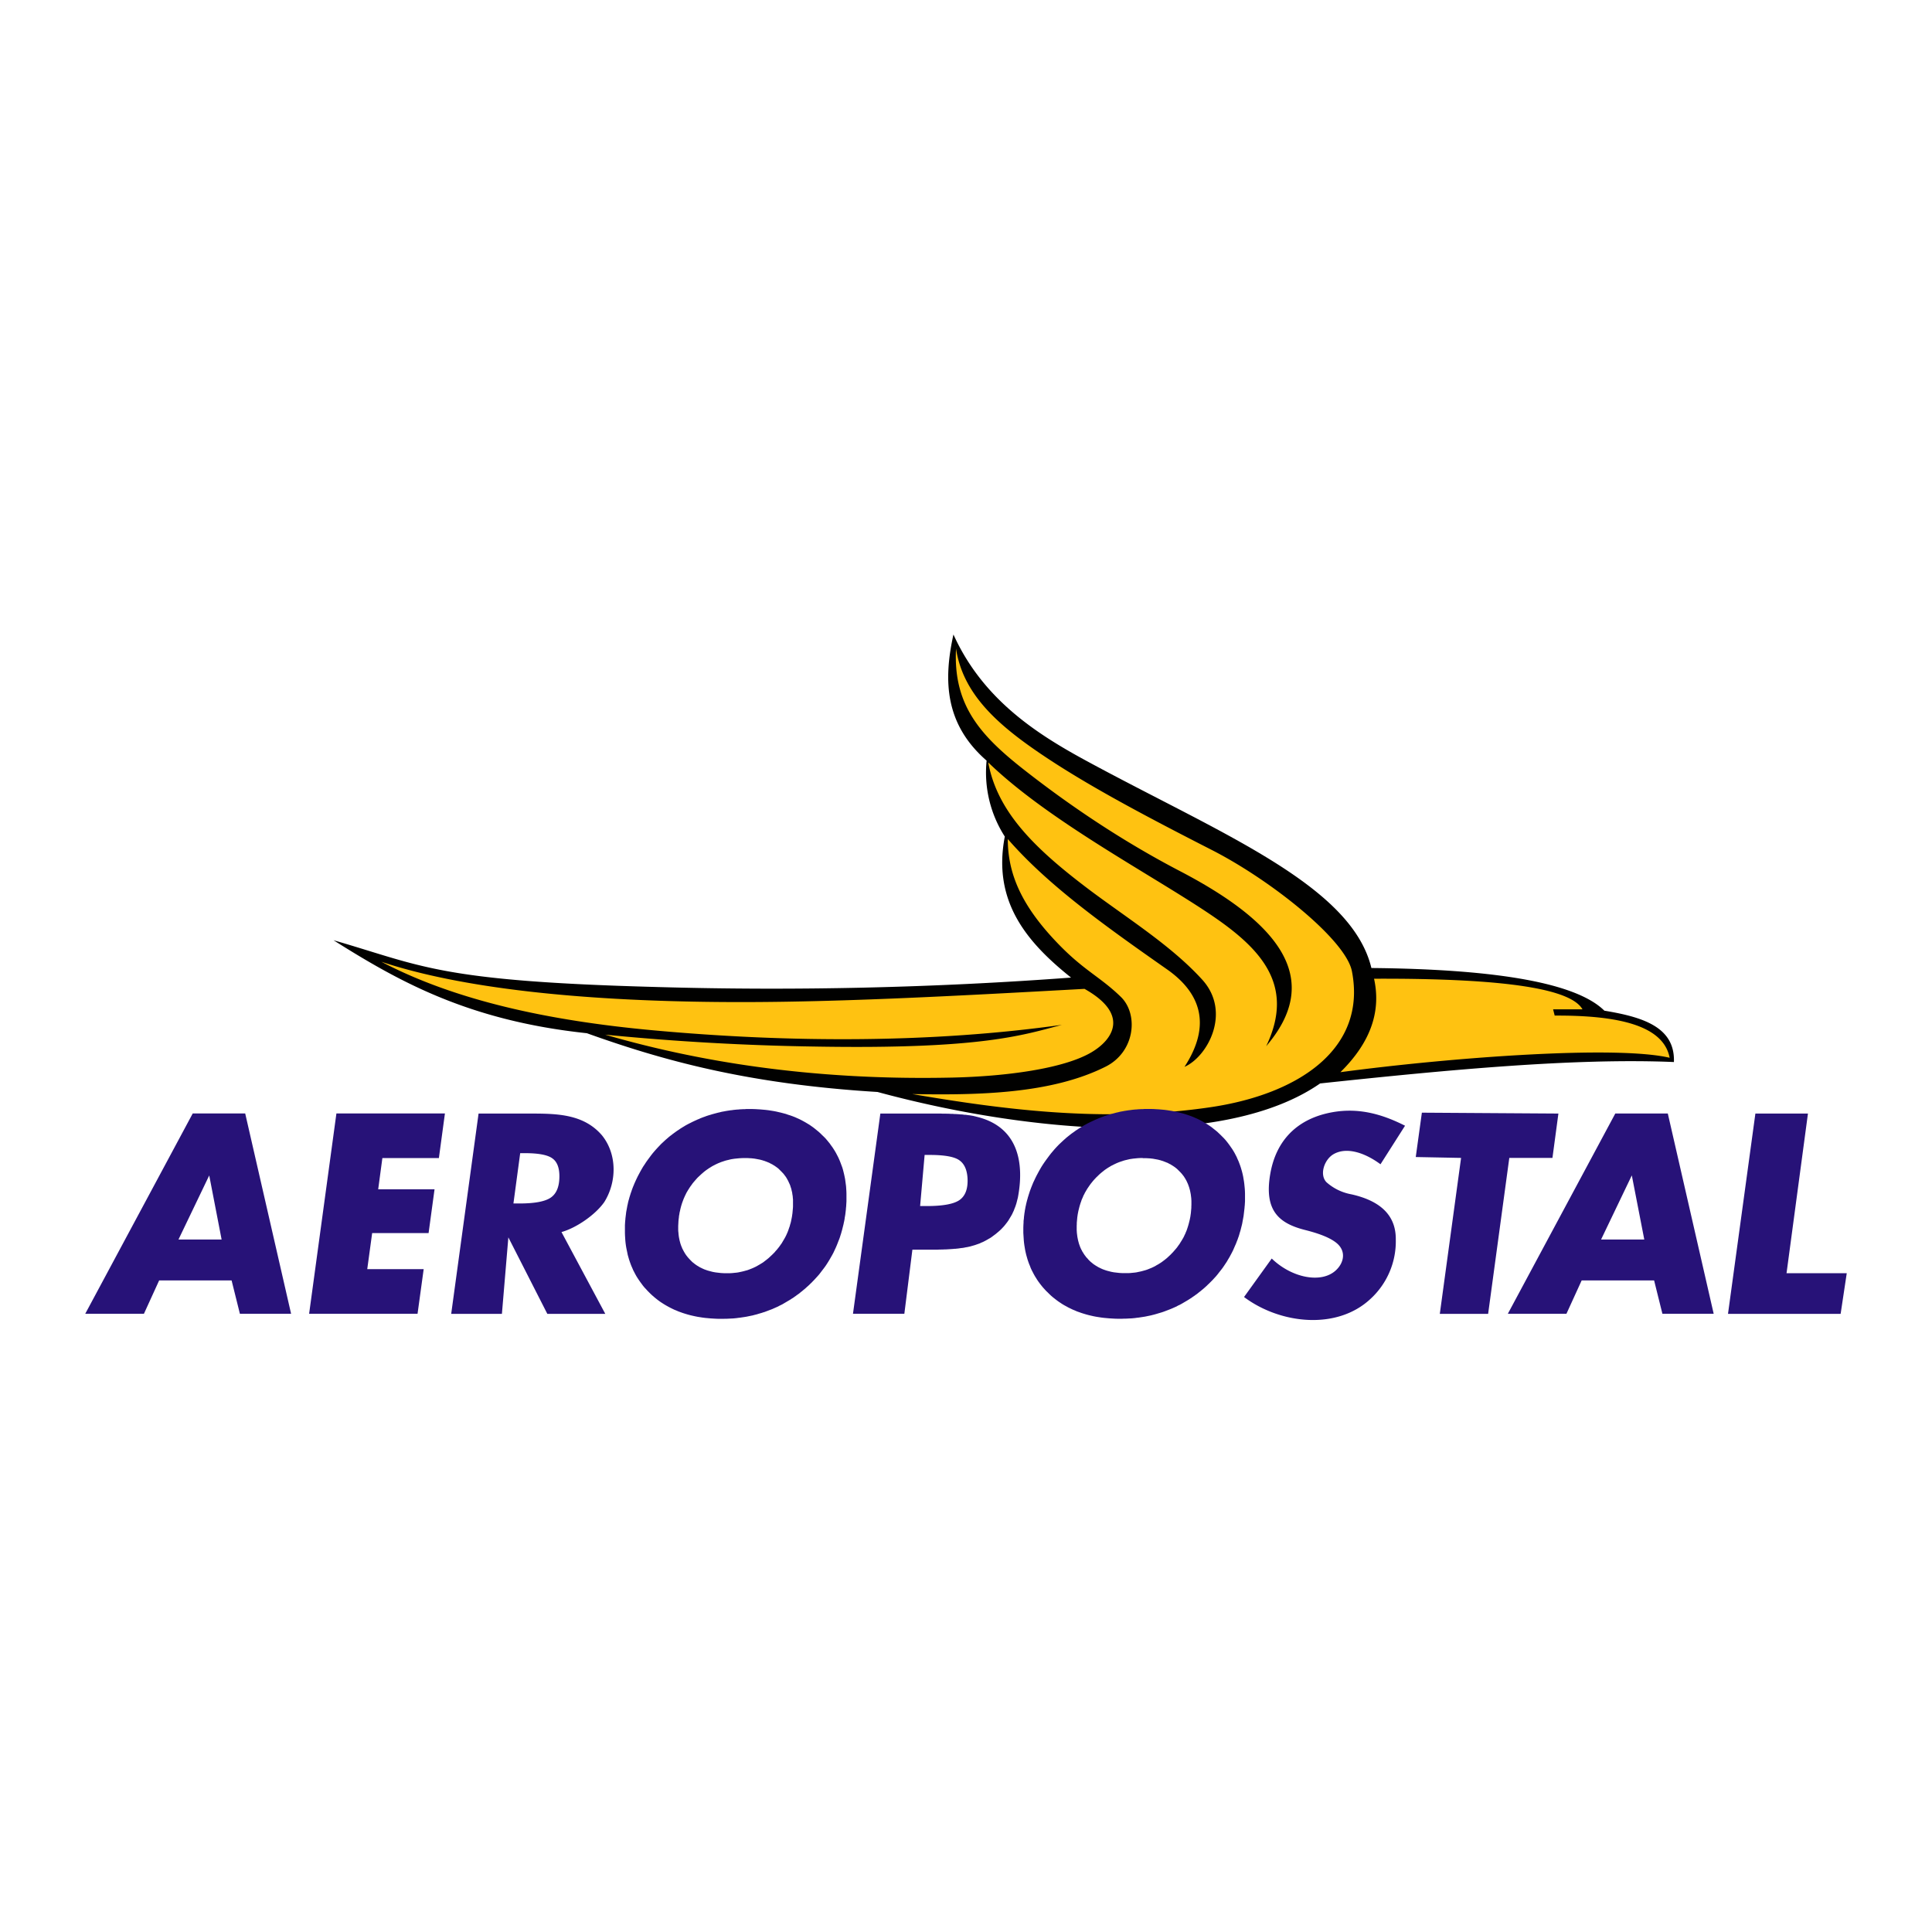
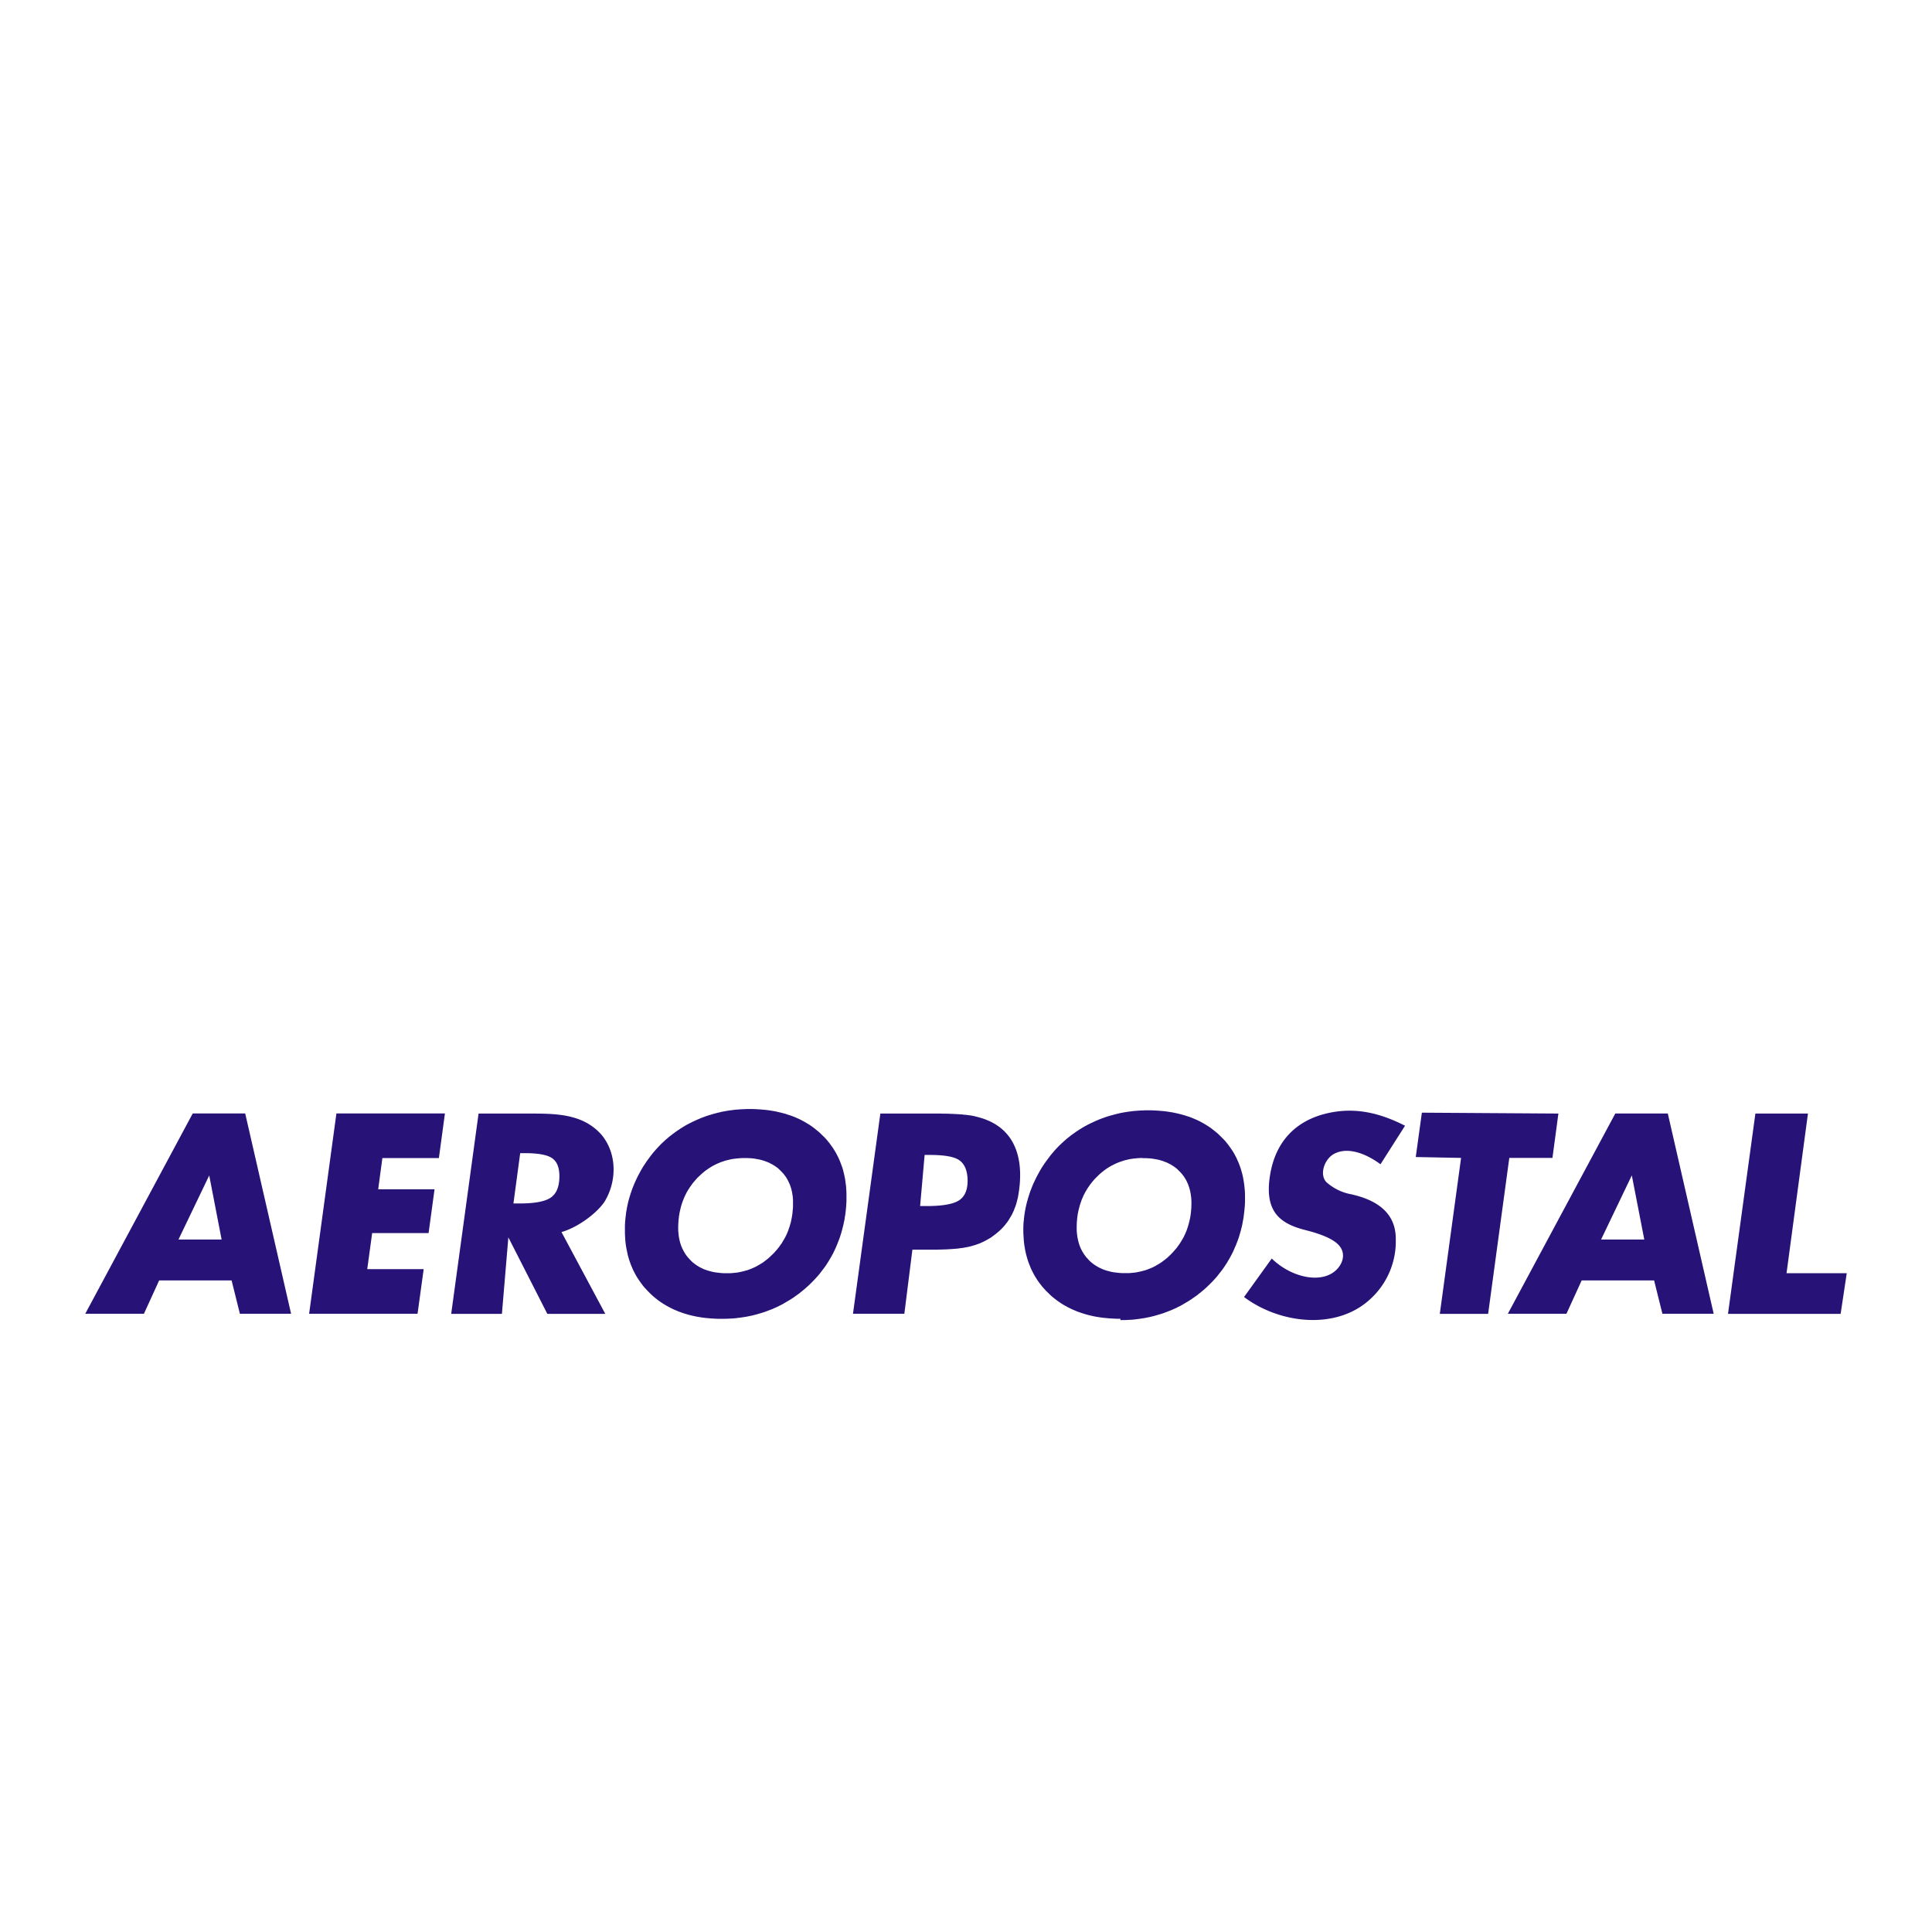
<svg xmlns="http://www.w3.org/2000/svg" width="24" height="24" fill="none" viewBox="0 0 24 24">
-   <path fill="#010100" fill-rule="evenodd" d="M13.305 12.144c-.55-.44-.978-.945-.823-1.752a1.472 1.472 0 0 1-.226-.943c-.522-.455-.537-.999-.412-1.567.365.807 1.037 1.236 1.647 1.567 1.665.904 3.297 1.543 3.545 2.576 1.612.015 2.557.197 2.894.53.47.078.88.2.864.638-1.228-.052-2.793.095-4.395.266-1.169.812-3.537.637-5.498.106-1.62-.099-2.674-.394-3.611-.73-1.469-.156-2.333-.642-3.147-1.155 1.1.317 1.298.509 4.016.581a50.12 50.12 0 0 0 5.146-.117z" clip-rule="evenodd" />
-   <path fill="#FFC211" fill-rule="evenodd" d="M17.069 12.158c.085.387-.025.774-.418 1.161 1.412-.188 3.43-.334 4.09-.179-.078-.404-.642-.528-1.428-.524l-.02-.078h.365c-.137-.241-.877-.387-2.589-.38zm-3.596.126c-1.64.09-3.188.176-4.548.163-1.73-.015-3.202-.171-4.188-.5.922.483 2.076.731 3.358.85 1.735.16 3.492.159 5.096-.066-.488.129-1.002.304-3.045.27a31.433 31.433 0 0 1-2.628-.148c1.1.319 2.521.573 4.315.533.662-.015 1.384-.11 1.729-.316.26-.155.477-.468-.09-.786zm-.954-1.862c.001.43.165.836.658 1.335.304.307.498.385.747.627.222.217.176.684-.191.867-.678.34-1.587.354-2.4.34 1.167.199 2.392.355 3.699.164 1.112-.163 1.948-.734 1.762-1.69-.076-.39-1.007-1.132-1.742-1.507-.872-.445-1.572-.819-2.13-1.198-.548-.372-.961-.748-1.046-1.302-.036.7.297 1.077.86 1.516.583.456 1.23.887 1.927 1.25 1.293.675 1.752 1.371 1.066 2.172.369-.77-.08-1.224-.707-1.645-.741-.498-2.002-1.159-2.746-1.88.114.62.584 1.078 1.28 1.6.484.36.999.683 1.376 1.096.368.401.074.957-.218 1.086.344-.528.193-.923-.215-1.21-.785-.55-1.479-1.045-1.98-1.62z" clip-rule="evenodd" />
-   <path fill="#271278" fill-rule="evenodd" d="M21.466 16.32l.34-2.487h.653l-.266 1.983h.748l-.076.505h-1.398zm-3.58 0l.264-1.936-.563-.011.076-.551 1.696.011-.074.551h-.536l-.263 1.937h-.6zm-6.652 0h-.638l.34-2.487h.749l.02.001h.04l.02.001h.018l.037.002h.018l.017.002h.017l.017.001.016.001.016.001.015.002h.015l.015.002.014.002h.014l.027.004.026.003.012.002.012.002.011.002.012.002.01.003.011.002.01.003.02.005.019.005c.494.137.56.582.48.998l-.006.023-.006.024-.006.023-.007.022-.008.023-.009.022-.008.022-.01.021-.01.022-.011.02-.012.02-.012.02-.012.02-.014.02-.014.018-.014.018-.015.018-.016.017-.016.017-.017.016-.018.016-.018.015-.018.015-.019.014-.016.012-.016.012-.017.011-.018.01-.017.01-.018.01-.019.01-.018.009-.02.008-.018.009-.02.007-.02.007-.02.007-.021.006-.021.006-.021.006-.011.002-.011.003-.012.002-.011.002-.012.002-.013.003-.012.002-.013.002-.013.001-.013.002-.014.002-.013.002-.014.001-.015.002h-.014l-.015.002-.015.001-.015.001-.032.002-.016.001-.016.001h-.017l-.017.001h-.017l-.018.001h-.017l-.018.001h-.31l-.1.797zm-2.265.063h-.035l-.035-.001-.035-.002-.034-.002-.033-.003-.033-.003-.033-.004-.032-.005-.032-.005-.03-.006-.032-.007-.03-.007-.03-.008-.03-.009-.029-.009-.028-.01-.028-.01-.028-.012-.027-.011-.027-.013-.026-.013-.026-.014-.025-.014-.025-.015-.025-.016-.024-.016-.023-.017-.023-.018-.022-.018-.022-.019-.022-.02-.02-.02-.02-.02-.02-.022-.02-.021-.018-.022-.017-.023-.017-.023-.016-.023-.016-.024-.015-.024-.014-.025-.013-.025-.013-.025-.011-.026-.012-.027-.01-.026-.01-.028-.009-.027-.008-.028-.008-.028-.006-.03-.006-.028-.006-.03-.005-.03-.004-.03-.003-.03-.002-.031-.002-.032-.001-.032v-.097l.002-.033.001-.017.002-.016.001-.016.002-.017.002-.016.002-.016.002-.017.002-.016.003-.016.003-.016.003-.016.003-.017.003-.016.004-.016.003-.016.004-.016.004-.016.005-.016.004-.016.005-.016.005-.016.005-.016.005-.015.006-.016.005-.016.006-.016.006-.016.006-.015.007-.016.006-.016.007-.015.007-.016.014-.03.015-.031.016-.03.016-.03.017-.03.017-.029.019-.028.018-.028.02-.028.02-.027.02-.027.021-.027.022-.026.023-.026.023-.025.024-.025.013-.014.014-.013.028-.026.014-.013.014-.012.015-.013.014-.012.015-.012.015-.011.015-.012.015-.011.015-.011.015-.011.016-.011.016-.01.015-.011.016-.01.016-.01.017-.01.016-.01.016-.009.017-.009.017-.009.017-.008.017-.009.017-.008.017-.008.018-.008.017-.008.018-.007.017-.008.018-.007.018-.007.018-.006.018-.007.018-.006.019-.006.018-.005.018-.006.019-.005.018-.005.019-.005.019-.005.019-.004.018-.005.02-.004.018-.003.02-.004.018-.003.039-.006.02-.002.019-.003.02-.002.019-.002.02-.001.019-.002.02-.001.02-.001h.02l.02-.002h.074l.034.001.035.002.033.002.034.003.033.003.033.004.032.005.031.005.032.006.03.007.031.007.03.008.03.008.028.01.029.009.028.01.028.011.027.012.027.012.026.013.026.014.025.014.025.015.025.015.023.016.024.017.023.018.022.018.022.018.022.02.02.02.021.02.02.02.019.022.018.022.018.022.016.023.017.023.015.023.015.024.014.024.013.025.013.025.012.026.011.026.01.026.01.027.01.027.008.027.007.028.007.029.006.028.006.03.004.029.004.03.004.03.002.03.002.031.001.031v.096l-.002.032-.001.018-.001.017-.002.016-.001.017-.002.017-.002.017-.002.017-.002.016-.003.017-.003.016-.002.017-.003.016-.003.016-.004.017-.003.016-.004.016-.004.016-.004.016-.004.016-.004.016-.005.016-.004.016-.005.015-.005.016-.005.016-.005.015-.006.016-.006.015-.006.015-.006.016-.006.015-.006.015-.013.03-.014.03-.014.03-.015.028-.016.028-.016.028-.017.028-.017.027-.018.027-.019.026-.02.026-.019.025-.02.026-.021.024-.022.024-.022.024-.014.014-.014.015-.015.014-.014.014-.015.014-.015.013-.015.014-.015.013-.015.012-.015.013-.016.012-.015.013-.016.012-.016.011-.016.012-.016.011-.016.012-.017.01-.016.011-.017.01-.017.01-.017.01-.017.01-.017.01-.017.01-.018.009-.017.008-.018.01-.018.008-.018.008-.018.008-.018.008-.018.007-.019.007-.018.007-.019.007-.018.007-.02.006-.018.006-.038.011-.019.006-.019.005-.02.005-.018.005-.02.004-.02.004-.019.004-.02.004-.019.003-.02.003-.02.003-.02.003-.02.002-.02.003-.02.002-.02.002-.02.001-.02.001-.02.001-.021.001h-.02l-.022.001h-.02zm.278-1.997h-.02l-.022.001-.02.001-.02.002-.02.002-.02.002-.02.003-.019.003-.019.004-.019.005-.018.004-.019.005-.018.006-.018.006-.018.006-.017.007-.018.007-.017.008-.017.008-.017.009-.016.008-.017.01-.016.01-.016.01-.016.011-.016.011-.016.012-.015.012-.015.013-.015.013-.015.014-.015.014-.015.014-.014.015-.013.015-.013.015-.013.015-.013.016-.011.016-.012.016-.011.016-.01.016-.011.017-.01.017-.01.017-.008.017-.009.018-.008.018-.008.018-.007.018-.007.019-.007.019-.006.019-.006.02-.005.019-.005.02-.004.02-.005.02-.003.021-.004.02-.002.022-.003.022-.002.022-.001.022-.001.018-.001.018v.053l.001.017.002.017.001.016.002.016.002.016.003.016.003.015.003.015.004.015.004.015.004.014.005.014.005.014.006.013.005.014.007.013.006.012.007.013.007.012.007.012.008.012.008.012.009.011.009.012.009.01.01.011.01.011.01.01.01.01.01.01.012.009.011.009.012.009.011.008.012.008.012.007.013.008.012.007.013.006.014.007.013.006.014.006.014.005.014.005.015.005.015.004.015.004.015.004.016.004.016.003.017.003.016.002.017.002.017.002.018.002.018.001.018.001h.078l.021-.001.02-.002.02-.002.02-.002.02-.003.019-.004.019-.004.018-.004.019-.005.018-.005.019-.005.017-.006.018-.007.018-.007.017-.007.017-.008.017-.008.017-.009.017-.01.016-.009.016-.01.017-.01.016-.011.015-.012.016-.012.015-.012.016-.013.015-.014.015-.014.015-.014.015-.015.014-.014.013-.016.014-.015.012-.015.013-.016.012-.016.011-.016.012-.016.01-.017.01-.017.01-.017.01-.017.009-.017.009-.018.008-.018.008-.018.007-.018.007-.02.006-.018.007-.019.005-.02.006-.019.005-.02.004-.02.004-.02.004-.02.003-.022.003-.02.002-.022.002-.022.002-.022.001-.018V14.9l-.002-.017-.001-.016-.002-.016-.003-.016-.002-.016-.003-.015-.004-.015-.003-.015-.004-.014-.005-.014-.004-.014-.005-.014-.006-.013-.006-.013-.006-.013-.006-.013-.007-.012-.007-.013-.007-.012-.008-.012-.008-.011-.009-.011-.008-.012-.01-.01-.01-.011-.01-.01-.01-.01-.01-.01-.01-.01-.011-.01-.011-.008-.012-.009-.012-.008-.011-.008-.013-.007-.012-.008-.013-.006-.013-.007-.013-.007-.013-.005-.014-.006-.014-.005-.015-.006-.014-.004-.015-.005-.015-.004-.016-.004-.016-.003-.016-.003-.016-.003-.017-.003-.017-.002-.018-.002-.017-.001-.018-.001-.019-.001h-.037zm-1.767-.28c.188.235.182.578.027.826-.11.158-.348.322-.532.373l.544 1.016h-.72l-.484-.95-.08.95h-.63l.34-2.488h.661c.32.001.649.008.874.273zM3.84 16.32l.339-2.488h1.348l-.075.554H4.75l-.052.388h.7l-.074.544h-.701l-.061.448h.701l-.076.554H3.84zM2.6 14.6l-.383.798h.536l-.154-.797zm-1.541 1.72l1.335-2.488h.652l.57 2.488H2.98l-.103-.414h-.9l-.189.414H1.06zm10.37-1.338h.083c.205 0 .342-.026.412-.078.07-.052.102-.142.095-.269-.007-.106-.041-.181-.105-.224-.063-.043-.185-.064-.366-.064h-.062l-.056.635zm-5.051-.032h.074c.193 0 .324-.025.394-.076.069-.05.103-.137.103-.262 0-.105-.028-.18-.087-.222-.058-.043-.172-.065-.341-.065h-.059l-.084.625zm7.54 1.432h-.035l-.035-.001-.034-.002-.034-.002-.033-.003-.033-.003-.033-.004-.032-.005-.032-.005-.031-.006-.031-.007-.03-.007-.03-.008-.03-.009-.029-.009-.028-.01-.029-.01-.027-.012-.027-.011-.027-.013-.027-.013-.025-.014-.026-.014-.025-.015-.024-.016-.024-.016-.023-.017-.023-.018-.023-.018-.022-.019-.021-.02-.02-.02-.021-.02-.02-.022-.019-.021-.018-.022-.018-.023-.017-.023-.016-.023-.015-.024-.015-.024-.014-.025-.013-.025-.013-.025-.012-.026-.01-.027-.011-.026-.01-.028-.009-.027-.008-.028-.008-.028-.007-.03-.006-.028-.005-.03-.005-.03-.004-.03-.003-.03-.002-.031-.002-.032-.002-.032v-.064l.001-.033.002-.033v-.017l.002-.016.002-.016.001-.017.002-.016.002-.016.002-.017.003-.016.002-.016.006-.032.003-.017.004-.016.003-.016.004-.016.004-.016.004-.016.005-.016.004-.016.005-.016.005-.016.005-.016.005-.015.005-.016.006-.016.006-.016.006-.016.006-.015.013-.032.006-.015.008-.016.014-.03.015-.031.016-.03.016-.03.017-.03.017-.029.018-.028.019-.028.02-.028.02-.027.02-.027.021-.027.022-.026.022-.026.023-.025.024-.025.014-.014.014-.013.014-.013.014-.013.014-.013.014-.012.014-.013.015-.012.015-.012.014-.011.015-.012.015-.011.016-.011.015-.011.015-.011.016-.01.016-.011.016-.01.016-.01.016-.01.017-.01.016-.009.017-.009.016-.009.017-.008.017-.009.018-.008.017-.008.017-.008.018-.008.017-.007.018-.008.018-.007.018-.007.018-.006.018-.007.018-.006.018-.006.018-.005.019-.006.019-.005.018-.005.019-.005.018-.005.02-.004.018-.005.019-.004.019-.003.019-.004.02-.003.038-.006.019-.002.02-.003.019-.002.02-.002.019-.001.02-.002.02-.001.02-.001h.019l.02-.002h.075l.035.001.034.002.034.002.034.003.033.003.032.004.032.005.032.005.031.006.031.007.03.007.03.008.03.008.03.01.028.009.028.01.027.011.028.012.027.012.026.013.026.014.025.014.025.015.024.015.024.016.024.017.022.018.023.018.022.018.021.02.021.02.02.02.02.02.02.022.018.022.017.022.017.023.016.023.016.023.015.024.014.024.013.025.013.025.011.026.012.026.01.026.01.027.009.027.008.027.008.028.007.029.006.028.005.03.005.029.004.03.003.03.003.03.002.031.001.031v.096l-.002.032-.001.018-.002.017-.001.016-.002.017-.002.017-.002.017-.002.017-.002.016-.002.017-.003.016-.003.017-.003.016-.003.016-.003.017-.003.016-.004.016-.004.016-.004.016-.004.016-.004.016-.005.016-.005.016-.004.015-.005.016-.005.016-.006.015-.005.016-.006.015-.006.015-.006.016-.006.015-.007.015-.013.03-.013.03-.015.03-.015.028-.015.028-.017.028-.016.028-.018.027-.018.027-.018.026-.02.026-.02.025-.02.026-.02.024-.022.024-.022.024-.014.014-.015.015-.014.014-.015.014-.014.014-.03.027-.015.013-.015.012-.015.013-.016.012-.016.013-.015.012-.016.011-.016.012-.017.011-.016.012-.016.01-.017.011-.016.01-.017.01-.017.01-.017.01-.017.01-.018.01-.017.009-.018.008-.017.01-.018.008-.018.008-.018.008-.019.008-.018.007-.018.007-.019.007-.018.007-.019.007-.018.006-.02.006-.037.011-.02.006-.018.005-.02.005-.019.005-.019.004-.02.004-.019.004-.02.004-.02.003-.019.003-.02.003-.02.003-.02.002-.02.003-.02.002-.02.002-.02.001-.02.001-.021.001-.02.001h-.021l-.02.001h-.022zm.279-1.997h-.021l-.02.001-.021.001-.02.002-.02.002-.02.002-.02.003-.02.003-.018.004-.02.005-.018.004-.018.005-.018.006-.018.006-.018.006-.018.007-.017.007-.017.008-.017.008-.017.009-.017.008-.016.01-.017.01-.016.01-.016.011-.016.011-.015.012-.015.012-.016.013-.015.013-.015.014-.014.014-.015.014-.014.015-.014.015-.013.015-.012.015-.013.016-.012.016-.011.016-.011.016-.011.016-.01.017-.01.017-.01.017-.008.017-.01.018-.007.018-.008.018-.008.018-.006.019-.007.019-.006.019-.006.02-.005.019-.005.02-.005.02-.004.02-.004.021-.003.02-.003.022-.002.022-.002.022-.002.022v.018l-.001.018v.053l.001.017.001.017.002.016.002.016.002.016.003.016.003.015.003.015.004.015.004.015.004.014.005.014.005.014.005.013.006.014.006.013.007.012.006.013.008.012.007.012.008.012.008.012.009.011.008.012.01.01.01.011.009.011.01.01.01.01.011.01.012.009.01.009.012.009.012.008.012.008.012.007.013.008.012.007.013.006.014.007.013.006.014.006.014.005.014.005.015.005.014.004.016.004.015.004.016.004.016.003.016.003.017.002.017.002.017.002.018.002.018.001.018.001h.078l.02-.001.02-.002.02-.002.02-.002.02-.003.018-.004.02-.004.018-.004.019-.005.018-.005.018-.005.018-.006.018-.007.017-.007.018-.007.017-.008.017-.008.017-.009.016-.01.017-.009.016-.01.016-.01.016-.011.016-.012.016-.012.015-.012.016-.013.015-.014.015-.014.015-.014.014-.015.014-.014.014-.016.013-.015.013-.015.013-.016.011-.016.012-.016.011-.016.01-.017.011-.017.01-.017.01-.017.009-.017.008-.018.009-.018.007-.018.008-.018.007-.02.006-.018.006-.019.006-.02.005-.019.005-.02.005-.02.004-.02.004-.02.003-.022.003-.02.002-.022.002-.022.002-.022v-.018l.001-.018v-.052l-.001-.016-.001-.017-.002-.016-.002-.016-.002-.016-.003-.016-.003-.015-.003-.015-.004-.015-.004-.014-.004-.014-.005-.014-.005-.014-.005-.013-.006-.013-.006-.013-.006-.013-.007-.012-.007-.013-.008-.012-.007-.012-.008-.011-.009-.011-.009-.012-.009-.01-.01-.011-.01-.01-.01-.01-.01-.01-.01-.01-.012-.01-.01-.008-.012-.009-.012-.008-.012-.008-.012-.007-.012-.008-.013-.006-.013-.007-.013-.007-.014-.005-.014-.006-.014-.005-.014-.006-.015-.004-.014-.005-.016-.004-.015-.004-.016-.003-.016-.003-.017-.003-.016-.003-.018-.002-.017-.002-.018-.001-.018-.001-.018-.001h-.038zm6.074.216l-.382.797h.537l-.155-.797zm-1.54 1.719l1.335-2.488h.652l.57 2.488h-.637l-.103-.414h-.9l-.189.414h-.728zm-1.582-1.857l.305-.479c-.296-.15-.61-.239-.973-.153-.374.089-.631.337-.702.756-.076.449.105.609.432.692.167.042.308.093.392.162.121.099.095.244-.009.34-.179.166-.546.095-.796-.147l-.344.478c.447.335 1.151.415 1.57.024a.97.97 0 0 0 .315-.74c.002-.252-.135-.467-.553-.56a.634.634 0 0 1-.308-.15c-.089-.092-.03-.275.082-.345.165-.1.396-.021.589.122z" clip-rule="evenodd" />
+   <path fill="#271278" fill-rule="evenodd" d="M21.466 16.32l.34-2.487h.653l-.266 1.983h.748l-.076.505h-1.398zm-3.58 0l.264-1.936-.563-.011.076-.551 1.696.011-.074.551h-.536l-.263 1.937h-.6zm-6.652 0h-.638l.34-2.487h.749l.02.001h.04l.02.001h.018l.037.002h.018l.017.002h.017l.017.001.016.001.016.001.015.002h.015l.015.002.014.002h.014l.027.004.026.003.012.002.012.002.011.002.012.002.01.003.011.002.01.003.02.005.019.005c.494.137.56.582.48.998l-.006.023-.006.024-.006.023-.007.022-.008.023-.009.022-.008.022-.01.021-.01.022-.011.02-.012.02-.012.02-.012.02-.014.02-.014.018-.014.018-.015.018-.016.017-.016.017-.017.016-.018.016-.018.015-.018.015-.019.014-.016.012-.016.012-.017.011-.018.01-.017.01-.018.01-.019.01-.018.009-.02.008-.018.009-.02.007-.02.007-.02.007-.021.006-.021.006-.021.006-.011.002-.011.003-.012.002-.011.002-.012.002-.013.003-.012.002-.013.002-.013.001-.013.002-.014.002-.013.002-.014.001-.015.002h-.014l-.015.002-.015.001-.015.001-.032.002-.016.001-.016.001h-.017l-.017.001h-.017l-.018.001h-.017l-.018.001h-.31l-.1.797zm-2.265.063h-.035l-.035-.001-.035-.002-.034-.002-.033-.003-.033-.003-.033-.004-.032-.005-.032-.005-.03-.006-.032-.007-.03-.007-.03-.008-.03-.009-.029-.009-.028-.01-.028-.01-.028-.012-.027-.011-.027-.013-.026-.013-.026-.014-.025-.014-.025-.015-.025-.016-.024-.016-.023-.017-.023-.018-.022-.018-.022-.019-.022-.02-.02-.02-.02-.02-.02-.022-.02-.021-.018-.022-.017-.023-.017-.023-.016-.023-.016-.024-.015-.024-.014-.025-.013-.025-.013-.025-.011-.026-.012-.027-.01-.026-.01-.028-.009-.027-.008-.028-.008-.028-.006-.03-.006-.028-.006-.03-.005-.03-.004-.03-.003-.03-.002-.031-.002-.032-.001-.032v-.097l.002-.033.001-.017.002-.016.001-.016.002-.017.002-.016.002-.016.002-.017.002-.016.003-.016.003-.016.003-.016.003-.017.003-.016.004-.016.003-.016.004-.016.004-.016.005-.016.004-.016.005-.016.005-.016.005-.016.005-.015.006-.016.005-.016.006-.016.006-.016.006-.015.007-.016.006-.016.007-.015.007-.016.014-.03.015-.031.016-.03.016-.03.017-.03.017-.029.019-.028.018-.028.02-.028.02-.027.02-.027.021-.027.022-.026.023-.026.023-.025.024-.025.013-.014.014-.013.028-.026.014-.013.014-.012.015-.013.014-.012.015-.012.015-.011.015-.012.015-.011.015-.011.015-.011.016-.011.016-.01.015-.011.016-.01.016-.01.017-.01.016-.01.016-.009.017-.009.017-.009.017-.008.017-.009.017-.008.017-.008.018-.008.017-.008.018-.007.017-.008.018-.007.018-.007.018-.006.018-.007.018-.006.019-.006.018-.005.018-.006.019-.005.018-.005.019-.005.019-.005.019-.004.018-.005.02-.004.018-.003.02-.004.018-.003.039-.006.02-.002.019-.003.02-.002.019-.002.02-.001.019-.002.02-.001.02-.001h.02l.02-.002h.074l.034.001.035.002.033.002.034.003.033.003.033.004.032.005.031.005.032.006.03.007.031.007.03.008.03.008.028.01.029.009.028.01.028.011.027.012.027.012.026.013.026.014.025.014.025.015.025.015.023.016.024.017.023.018.022.018.022.018.022.02.02.02.021.02.02.02.019.022.018.022.018.022.016.023.017.023.015.023.015.024.014.024.013.025.013.025.012.026.011.026.01.026.01.027.01.027.008.027.007.028.007.029.006.028.006.03.004.029.004.03.004.03.002.03.002.031.001.031v.096l-.002.032-.001.018-.001.017-.002.016-.001.017-.002.017-.002.017-.002.017-.002.016-.003.017-.003.016-.002.017-.003.016-.003.016-.004.017-.003.016-.004.016-.004.016-.004.016-.004.016-.004.016-.005.016-.004.016-.005.015-.005.016-.005.016-.005.015-.006.016-.006.015-.006.015-.006.016-.006.015-.006.015-.013.03-.014.03-.014.03-.015.028-.016.028-.016.028-.017.028-.017.027-.018.027-.019.026-.02.026-.019.025-.02.026-.021.024-.022.024-.022.024-.014.014-.014.015-.015.014-.014.014-.015.014-.015.013-.015.014-.015.013-.015.012-.015.013-.016.012-.015.013-.016.012-.016.011-.016.012-.016.011-.016.012-.017.01-.016.011-.017.01-.017.01-.017.01-.017.01-.017.01-.017.01-.018.009-.017.008-.018.01-.018.008-.018.008-.018.008-.018.008-.018.007-.019.007-.018.007-.019.007-.018.007-.02.006-.018.006-.038.011-.019.006-.019.005-.02.005-.018.005-.02.004-.02.004-.019.004-.02.004-.019.003-.02.003-.02.003-.02.003-.02.002-.02.003-.02.002-.02.002-.02.001-.02.001-.02.001-.021.001h-.02l-.022.001h-.02zm.278-1.997h-.02l-.022.001-.02.001-.02.002-.02.002-.02.002-.02.003-.019.003-.019.004-.019.005-.018.004-.019.005-.018.006-.018.006-.018.006-.017.007-.018.007-.017.008-.017.008-.017.009-.016.008-.017.01-.016.01-.016.01-.016.011-.016.011-.016.012-.015.012-.015.013-.015.013-.015.014-.015.014-.015.014-.014.015-.013.015-.013.015-.013.015-.013.016-.011.016-.012.016-.011.016-.01.016-.011.017-.01.017-.01.017-.008.017-.009.018-.008.018-.008.018-.007.018-.007.019-.007.019-.006.019-.006.02-.005.019-.005.02-.004.02-.005.02-.003.021-.004.02-.002.022-.003.022-.002.022-.001.022-.001.018-.001.018v.053l.001.017.002.017.001.016.002.016.002.016.003.016.003.015.003.015.004.015.004.015.004.014.005.014.005.014.006.013.005.014.007.013.006.012.007.013.007.012.007.012.008.012.008.012.009.011.009.012.009.01.01.011.01.011.01.01.01.01.01.01.012.009.011.009.012.009.011.008.012.008.012.007.013.008.012.007.013.006.014.007.013.006.014.006.014.005.014.005.015.005.015.004.015.004.015.004.016.004.016.003.017.003.016.002.017.002.017.002.018.002.018.001.018.001h.078l.021-.001.02-.002.02-.002.02-.002.02-.003.019-.004.019-.004.018-.004.019-.005.018-.005.019-.005.017-.006.018-.007.018-.007.017-.007.017-.008.017-.008.017-.009.017-.01.016-.009.016-.01.017-.01.016-.011.015-.012.016-.012.015-.012.016-.013.015-.014.015-.014.015-.014.015-.015.014-.014.013-.016.014-.015.012-.015.013-.016.012-.016.011-.016.012-.016.01-.017.01-.017.01-.017.01-.017.009-.017.009-.018.008-.018.008-.018.007-.018.007-.02.006-.018.007-.019.005-.02.006-.019.005-.02.004-.02.004-.02.004-.02.003-.022.003-.02.002-.022.002-.022.002-.022.001-.018V14.9l-.002-.017-.001-.016-.002-.016-.003-.016-.002-.016-.003-.015-.004-.015-.003-.015-.004-.014-.005-.014-.004-.014-.005-.014-.006-.013-.006-.013-.006-.013-.006-.013-.007-.012-.007-.013-.007-.012-.008-.012-.008-.011-.009-.011-.008-.012-.01-.01-.01-.011-.01-.01-.01-.01-.01-.01-.01-.01-.011-.01-.011-.008-.012-.009-.012-.008-.011-.008-.013-.007-.012-.008-.013-.006-.013-.007-.013-.007-.013-.005-.014-.006-.014-.005-.015-.006-.014-.004-.015-.005-.015-.004-.016-.004-.016-.003-.016-.003-.016-.003-.017-.003-.017-.002-.018-.002-.017-.001-.018-.001-.019-.001h-.037zm-1.767-.28c.188.235.182.578.027.826-.11.158-.348.322-.532.373l.544 1.016h-.72l-.484-.95-.08.95h-.63l.34-2.488h.661c.32.001.649.008.874.273zM3.84 16.32l.339-2.488h1.348l-.075.554H4.75l-.052.388h.7l-.074.544h-.701l-.061.448h.701l-.076.554H3.84zM2.6 14.6l-.383.798h.536l-.154-.797zm-1.541 1.72l1.335-2.488h.652l.57 2.488H2.98l-.103-.414h-.9l-.189.414H1.06zm10.37-1.338h.083c.205 0 .342-.026.412-.078.07-.052.102-.142.095-.269-.007-.106-.041-.181-.105-.224-.063-.043-.185-.064-.366-.064h-.062l-.056.635zm-5.051-.032h.074c.193 0 .324-.025.394-.076.069-.05.103-.137.103-.262 0-.105-.028-.18-.087-.222-.058-.043-.172-.065-.341-.065h-.059l-.084.625zm7.54 1.432h-.035l-.035-.001-.034-.002-.034-.002-.033-.003-.033-.003-.033-.004-.032-.005-.032-.005-.031-.006-.031-.007-.03-.007-.03-.008-.03-.009-.029-.009-.028-.01-.029-.01-.027-.012-.027-.011-.027-.013-.027-.013-.025-.014-.026-.014-.025-.015-.024-.016-.024-.016-.023-.017-.023-.018-.023-.018-.022-.019-.021-.02-.02-.02-.021-.02-.02-.022-.019-.021-.018-.022-.018-.023-.017-.023-.016-.023-.015-.024-.015-.024-.014-.025-.013-.025-.013-.025-.012-.026-.01-.027-.011-.026-.01-.028-.009-.027-.008-.028-.008-.028-.007-.03-.006-.028-.005-.03-.005-.03-.004-.03-.003-.03-.002-.031-.002-.032-.002-.032v-.064l.001-.033.002-.033l.002-.016.002-.016.001-.017.002-.016.002-.016.002-.017.003-.016.002-.016.006-.032.003-.017.004-.016.003-.016.004-.016.004-.016.004-.016.005-.016.004-.016.005-.016.005-.016.005-.016.005-.015.005-.016.006-.016.006-.016.006-.016.006-.015.013-.032.006-.015.008-.016.014-.03.015-.031.016-.03.016-.03.017-.03.017-.029.018-.028.019-.028.02-.028.02-.027.02-.027.021-.027.022-.026.022-.026.023-.025.024-.025.014-.014.014-.013.014-.013.014-.013.014-.013.014-.012.014-.013.015-.012.015-.012.014-.011.015-.012.015-.011.016-.011.015-.011.015-.011.016-.01.016-.011.016-.01.016-.01.016-.01.017-.01.016-.009.017-.009.016-.009.017-.008.017-.009.018-.008.017-.008.017-.008.018-.008.017-.007.018-.008.018-.007.018-.007.018-.006.018-.007.018-.006.018-.006.018-.005.019-.006.019-.005.018-.005.019-.005.018-.005.02-.004.018-.005.019-.004.019-.003.019-.004.02-.003.038-.006.019-.002.02-.003.019-.002.02-.002.019-.001.02-.002.02-.001.02-.001h.019l.02-.002h.075l.035.001.034.002.034.002.034.003.033.003.032.004.032.005.032.005.031.006.031.007.03.007.03.008.03.008.03.01.028.009.028.01.027.011.028.012.027.012.026.013.026.014.025.014.025.015.024.015.024.016.024.017.022.018.023.018.022.018.021.02.021.02.02.02.02.02.02.022.018.022.017.022.017.023.016.023.016.023.015.024.014.024.013.025.013.025.011.026.012.026.01.026.01.027.009.027.008.027.008.028.007.029.006.028.005.03.005.029.004.03.003.03.003.03.002.031.001.031v.096l-.002.032-.001.018-.002.017-.001.016-.002.017-.002.017-.002.017-.002.017-.002.016-.002.017-.003.016-.003.017-.003.016-.003.016-.003.017-.003.016-.004.016-.004.016-.004.016-.004.016-.004.016-.005.016-.005.016-.004.015-.005.016-.005.016-.006.015-.005.016-.006.015-.006.015-.006.016-.006.015-.007.015-.013.03-.013.03-.015.03-.015.028-.015.028-.017.028-.016.028-.018.027-.018.027-.018.026-.02.026-.02.025-.02.026-.02.024-.022.024-.022.024-.014.014-.015.015-.014.014-.015.014-.014.014-.03.027-.015.013-.015.012-.015.013-.016.012-.016.013-.015.012-.016.011-.016.012-.017.011-.016.012-.016.01-.017.011-.016.01-.017.01-.017.01-.017.01-.017.01-.018.01-.017.009-.018.008-.017.01-.018.008-.018.008-.018.008-.019.008-.018.007-.018.007-.019.007-.018.007-.019.007-.018.006-.02.006-.037.011-.02.006-.018.005-.02.005-.019.005-.019.004-.02.004-.019.004-.02.004-.02.003-.019.003-.02.003-.02.003-.02.002-.02.003-.02.002-.02.002-.02.001-.02.001-.021.001-.02.001h-.021l-.02.001h-.022zm.279-1.997h-.021l-.02.001-.021.001-.02.002-.02.002-.02.002-.02.003-.02.003-.018.004-.02.005-.018.004-.018.005-.018.006-.018.006-.018.006-.018.007-.017.007-.017.008-.017.008-.017.009-.017.008-.016.01-.017.01-.016.01-.016.011-.016.011-.015.012-.015.012-.016.013-.015.013-.015.014-.014.014-.015.014-.014.015-.014.015-.013.015-.012.015-.013.016-.012.016-.011.016-.011.016-.011.016-.01.017-.01.017-.01.017-.008.017-.01.018-.007.018-.008.018-.008.018-.006.019-.007.019-.006.019-.006.02-.005.019-.005.02-.005.02-.004.02-.004.021-.003.02-.003.022-.002.022-.002.022-.002.022v.018l-.001.018v.053l.001.017.001.017.002.016.002.016.002.016.003.016.003.015.003.015.004.015.004.015.004.014.005.014.005.014.005.013.006.014.006.013.007.012.006.013.008.012.007.012.008.012.008.012.009.011.008.012.01.01.01.011.009.011.01.01.01.01.011.01.012.009.01.009.012.009.012.008.012.008.012.007.013.008.012.007.013.006.014.007.013.006.014.006.014.005.014.005.015.005.014.004.016.004.015.004.016.004.016.003.016.003.017.002.017.002.017.002.018.002.018.001.018.001h.078l.02-.001.02-.002.02-.002.02-.002.02-.003.018-.004.02-.004.018-.004.019-.005.018-.005.018-.005.018-.006.018-.007.017-.007.018-.007.017-.008.017-.008.017-.009.016-.01.017-.009.016-.01.016-.01.016-.011.016-.012.016-.012.015-.012.016-.013.015-.014.015-.014.015-.014.014-.015.014-.014.014-.016.013-.015.013-.015.013-.016.011-.016.012-.016.011-.016.01-.017.011-.017.01-.017.01-.017.009-.017.008-.018.009-.018.007-.018.008-.018.007-.02.006-.018.006-.019.006-.02.005-.019.005-.02.005-.02.004-.02.004-.02.003-.022.003-.02.002-.022.002-.022.002-.022v-.018l.001-.018v-.052l-.001-.016-.001-.017-.002-.016-.002-.016-.002-.016-.003-.016-.003-.015-.003-.015-.004-.015-.004-.014-.004-.014-.005-.014-.005-.014-.005-.013-.006-.013-.006-.013-.006-.013-.007-.012-.007-.013-.008-.012-.007-.012-.008-.011-.009-.011-.009-.012-.009-.01-.01-.011-.01-.01-.01-.01-.01-.01-.01-.01-.012-.01-.01-.008-.012-.009-.012-.008-.012-.008-.012-.007-.012-.008-.013-.006-.013-.007-.013-.007-.014-.005-.014-.006-.014-.005-.014-.006-.015-.004-.014-.005-.016-.004-.015-.004-.016-.003-.016-.003-.017-.003-.016-.003-.018-.002-.017-.002-.018-.001-.018-.001-.018-.001h-.038zm6.074.216l-.382.797h.537l-.155-.797zm-1.54 1.719l1.335-2.488h.652l.57 2.488h-.637l-.103-.414h-.9l-.189.414h-.728zm-1.582-1.857l.305-.479c-.296-.15-.61-.239-.973-.153-.374.089-.631.337-.702.756-.076.449.105.609.432.692.167.042.308.093.392.162.121.099.095.244-.009.34-.179.166-.546.095-.796-.147l-.344.478c.447.335 1.151.415 1.57.024a.97.97 0 0 0 .315-.74c.002-.252-.135-.467-.553-.56a.634.634 0 0 1-.308-.15c-.089-.092-.03-.275.082-.345.165-.1.396-.021.589.122z" clip-rule="evenodd" />
</svg>